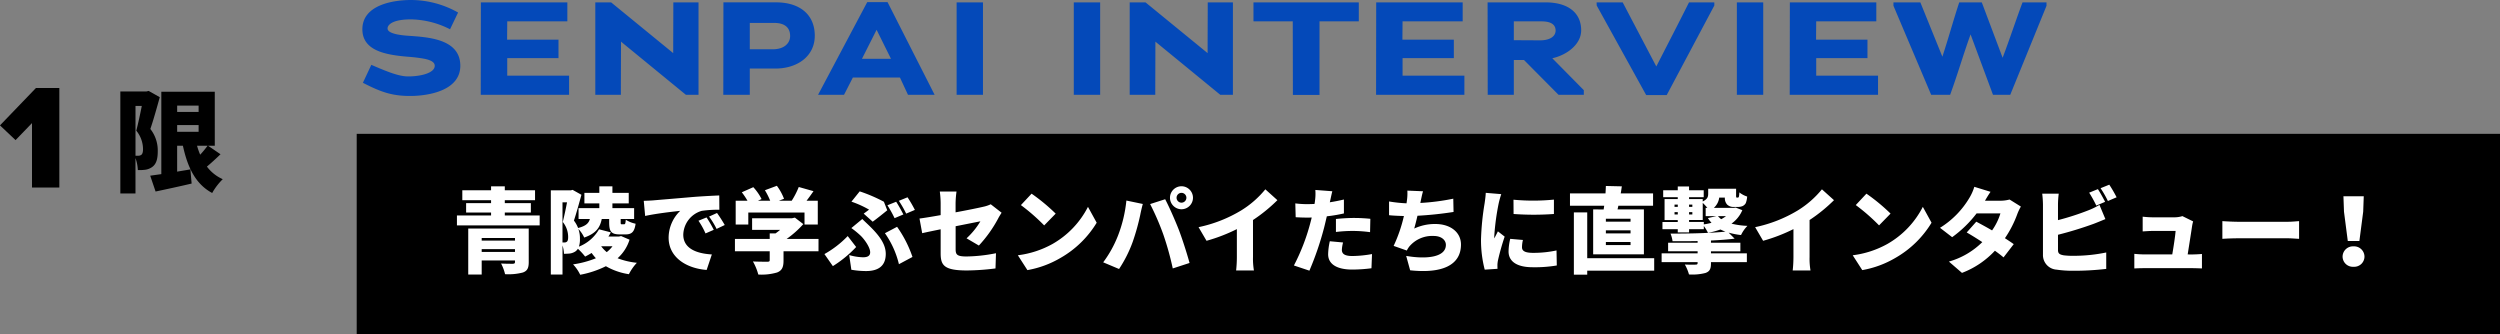
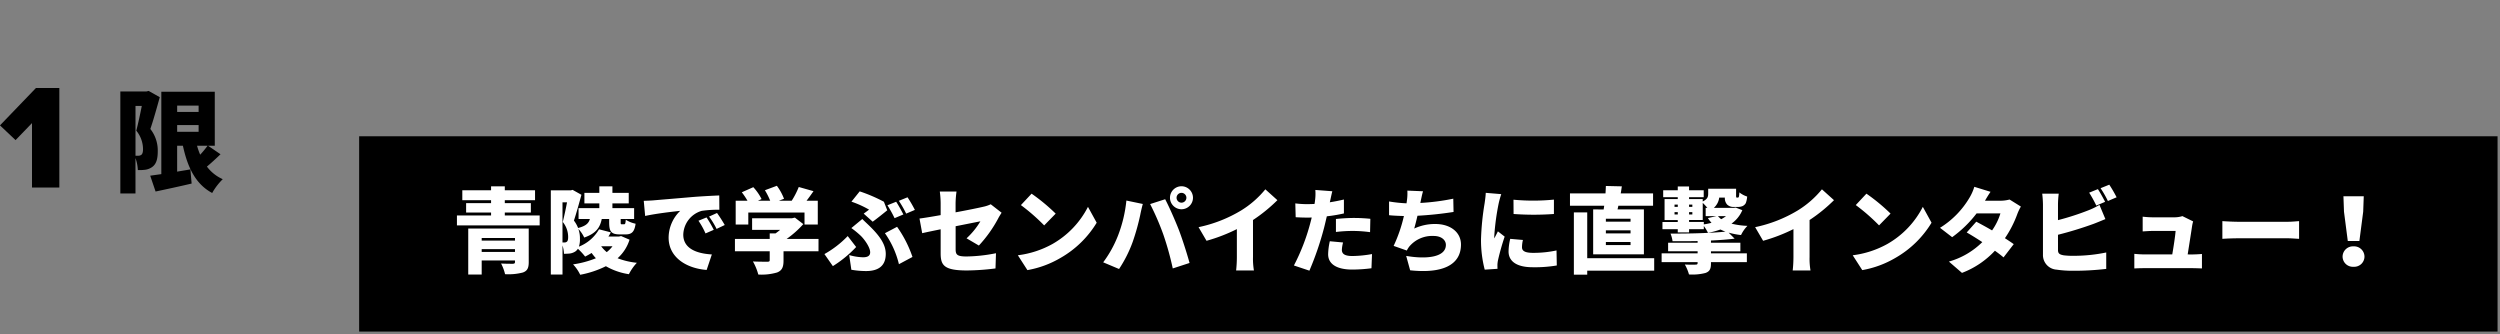
<svg xmlns="http://www.w3.org/2000/svg" width="512.062" height="68.413" viewBox="0 0 512.062 68.413">
  <rect x="0" y="0" width="512.062" height="68.413" fill="#808080" stroke="none" />
  <g id="グループ_2180" data-name="グループ 2180" transform="translate(-11269.938 1308.413)">
    <g id="IMG_5260" transform="translate(11343 -1281)">
      <path d="M 438.5 40.5 L 0.5 40.5 L 0.5 0.5 L 438.5 0.5 L 438.5 40.5 Z" stroke="none" />
-       <path d="M 1 1 L 1 40 L 438 40 L 438 1 L 1 1 M 0 0 L 439 0 L 439 41 L 0 41 L 0 0 Z" stroke="none" fill="#000" />
    </g>
    <path id="パス_7253" data-name="パス 7253" d="M-193.4-2.812v-.57h6.821v.57Zm6.821-2.85v.532H-193.4v-.532Zm2.812-1.938h-12.388V1.824h2.755V-1.064h6.821v.3c0,.285-.114.361-.456.38-.285,0-1.577,0-2.394-.057a9.2,9.2,0,0,1,.817,2.185,11.607,11.607,0,0,0,3.648-.342c.893-.323,1.2-.893,1.2-2.128Zm-4.9-2.679v-.608h5.339v-1.919h-5.339v-.608h6.194v-2.033h-6.194v-.8h-2.812v.8h-5.89v2.033h5.89v.608h-5.111v1.919h5.111v.608h-6.992v2.033h16.948v-2.033Zm22.059,6.308a6.361,6.361,0,0,1-1.178,1.2,6.773,6.773,0,0,1-1.14-1.2Zm-10.241-9.006h.931c-.247,1.292-.589,2.907-.874,4.028a4.872,4.872,0,0,1,1.1,3.078c0,.513-.076.817-.266.969a.731.731,0,0,1-.494.152h-.4Zm12.008,6.916-.456.095h-2.147c.19-.285.342-.57.494-.855l-2.413-.627a8.249,8.249,0,0,1-4.123,3.553,4.828,4.828,0,0,0,.209-1.615,5.7,5.7,0,0,0-.323-2.014,6.459,6.459,0,0,1,1.2,1.767c2.47-.855,3.249-2.109,3.591-3.8h1.52v.627c0,1.881.342,2.527,2.185,2.527h1.159c1.235,0,1.824-.456,2.071-2.185a6.05,6.05,0,0,1-2.014-.817c-.057.8-.133.931-.361.931h-.437c-.228,0-.247-.038-.247-.475v-.608h2.755V-11.78h-4.446v-.969h3.344v-2.166h-3.344v-1.33h-2.679v1.33h-3.059v2.166h3.059v.969h-4.256v2.223h2.318c-.228.817-.76,1.425-2.413,1.843a6.209,6.209,0,0,0-.855-1.52c.494-1.463,1.083-3.61,1.539-5.282l-1.805-1.007-.38.1h-4.085V1.824h2.394V-4.142a6.636,6.636,0,0,1,.3,1.71,11.115,11.115,0,0,0,1.216-.057,2.751,2.751,0,0,0,1.14-.437,1.877,1.877,0,0,0,.494-.532,12.4,12.4,0,0,1,1.482,1.6c.456-.228.893-.475,1.33-.741a12.092,12.092,0,0,0,.874,1.083,20.168,20.168,0,0,1-4.674,1.254,8.339,8.339,0,0,1,1.463,2.128A20.114,20.114,0,0,0-167.96.114a13.359,13.359,0,0,0,4.712,1.634,9.945,9.945,0,0,1,1.634-2.337,15.1,15.1,0,0,1-3.952-.931,8.446,8.446,0,0,0,2.451-3.8Zm17.5-3.819L-149-9.2a15.264,15.264,0,0,1,1.444,2.6l1.691-.741A25.179,25.179,0,0,0-147.345-9.88Zm2.147-.912-1.634.741a15.912,15.912,0,0,1,1.539,2.527l1.672-.8C-144-9.006-144.7-10.108-145.2-10.792Zm-15.01-2.489.285,3.1c2.261-.494,5.567-.874,7.182-1.045a7.67,7.67,0,0,0-2.375,5.491c0,4.009,3.591,6.289,7.79,6.612l1.064-3.173c-3.249-.19-5.852-1.273-5.852-4.047a5.23,5.23,0,0,1,3.781-4.883,23.623,23.623,0,0,1,3.61-.228l-.019-2.926c-1.368.057-3.591.171-5.472.323-3.439.3-6.289.532-8.056.684C-158.631-13.338-159.448-13.3-160.208-13.281Zm21.413,2.394h11.514v2.47h2.717V-13.3h-2.3c.475-.608.95-1.273,1.425-1.957l-3.021-.855A16.477,16.477,0,0,1-129.9-13.3h-2.622l1.045-.4a10.946,10.946,0,0,0-1.463-2.66l-2.451.912a14.211,14.211,0,0,1,1.083,2.147h-2.508l.741-.342a10.443,10.443,0,0,0-1.691-2.432l-2.356,1.045a15.241,15.241,0,0,1,1.159,1.729h-2.413v4.883h2.584Zm14.383,5.415h-6.536a19.8,19.8,0,0,0,3.42-3.04l-1.729-1.33-.589.133h-8.17v2.375h5.738c-.285.247-.608.494-.931.722h-1.2v1.14h-7.125v2.527h7.125v1.8c0,.266-.114.342-.494.342s-1.881,0-2.945-.057a11.229,11.229,0,0,1,1.1,2.679,11.332,11.332,0,0,0,3.838-.418c1.026-.4,1.33-1.1,1.33-2.451v-1.9h7.163Zm15.9-7.619-1.786.722a25.742,25.742,0,0,1,1.463,2.641l1.805-.76C-107.369-11.153-108.034-12.388-108.509-13.091Zm2.337-.912-1.786.722a21.193,21.193,0,0,1,1.5,2.622l1.786-.76A27.121,27.121,0,0,0-106.172-14Zm-7.144,5c.779-.551,2.451-1.9,2.983-2.337l-.684-1.748a31.672,31.672,0,0,0-4.959-2.128l-1.691,2.109a19.965,19.965,0,0,1,3.61,1.634c-.247.19-.684.513-1.1.817Zm-4.37,9.842a18.029,18.029,0,0,0,3.021.266c2.28,0,4.028-.874,4.028-3.515,0-1.767-1.026-3.458-3.192-5.586-.513-.513-1.007-.95-1.615-1.558L-117.686-7.7a17.8,17.8,0,0,1,1.862,1.52c.722.665,1.995,2.375,1.995,3.439,0,.684-.456,1.026-1.463,1.026a10.964,10.964,0,0,1-2.831-.456Zm12.521-2.622a23.965,23.965,0,0,0-3.154-6.175l-2.489,1.311A18.553,18.553,0,0,1-107.939-.3ZM-116.7-3.819l-1.729-2.242A20.307,20.307,0,0,1-123.2-2.375l1.729,2.47A23.909,23.909,0,0,0-116.7-3.819Zm25.137-.3a26.241,26.241,0,0,0,3.952-5.548c.19-.38.513-.874.7-1.178l-2.223-1.729a6.627,6.627,0,0,1-1.539.513c-.874.209-3.192.684-5.662,1.14v-1.824a19.147,19.147,0,0,1,.19-2.432h-3.42a19.538,19.538,0,0,1,.171,2.432v2.394c-1.805.323-3.42.589-4.332.7l.551,3c.817-.19,2.2-.475,3.781-.8v4.864c0,2.47.608,3.572,5.377,3.572A48.941,48.941,0,0,0-88.16.57l.1-3.116a32.676,32.676,0,0,1-6.042.665c-1.976,0-2.223-.4-2.223-1.52V-8.075c2.3-.456,4.389-.874,5.073-1.007A15.6,15.6,0,0,1-94.088-5.6Zm10.792-10.621-2.185,2.337a39.6,39.6,0,0,1,4.769,4.161l2.356-2.413A38.336,38.336,0,0,0-80.769-14.744ZM-83.581-2.128l1.957,3.04a20.275,20.275,0,0,0,6.8-2.508,20.547,20.547,0,0,0,7.391-7.2l-1.786-3.249a18.36,18.36,0,0,1-7.258,7.6A19.552,19.552,0,0,1-83.581-2.128Zm32.509-11.78a1.014,1.014,0,0,1,1.007-1.007,1.014,1.014,0,0,1,1.007,1.007A1.014,1.014,0,0,1-50.065-12.9,1.014,1.014,0,0,1-51.072-13.908Zm-1.349,0a2.368,2.368,0,0,0,2.356,2.356,2.368,2.368,0,0,0,2.356-2.356,2.368,2.368,0,0,0-2.356-2.356A2.368,2.368,0,0,0-52.421-13.908Zm-10.7,7.885A23.165,23.165,0,0,1-66.1-.684L-62.852.684a26.092,26.092,0,0,0,2.793-5.548A45.765,45.765,0,0,0-58.5-10.45c.076-.437.342-1.577.513-2.185l-3.363-.7A27.487,27.487,0,0,1-63.118-6.023Zm9.386-.209A59.424,59.424,0,0,1-51.851.57l3.439-1.121c-.532-1.976-1.539-5.073-2.166-6.707-.665-1.729-2.014-4.826-2.831-6.346l-3.078.988A52.665,52.665,0,0,1-53.732-6.232Zm18.316-3.116a32.427,32.427,0,0,0,5-4.066l-2.47-2.223a19.72,19.72,0,0,1-4.959,4.332,27.934,27.934,0,0,1-8.721,3.42l1.634,2.793a34.69,34.69,0,0,0,6.213-2.394v5.719A25.652,25.652,0,0,1-38.874.988h3.648a14.189,14.189,0,0,1-.19-2.755ZM-18.43-6.9a28.742,28.742,0,0,1,3.724-.209,27.316,27.316,0,0,1,3.268.247l.057-2.736c-1.14-.114-2.28-.171-3.325-.171-1.235,0-2.641.095-3.724.209Zm1.634-6.65c-.95.228-1.919.418-2.888.57l.076-.323c.095-.437.285-1.349.437-1.938l-3.477-.266a10.247,10.247,0,0,1-.057,2.109,6.74,6.74,0,0,1-.114.76c-.494.019-1.007.038-1.5.038a19.579,19.579,0,0,1-2.432-.152l.076,2.831c.646.038,1.368.076,2.337.076.3,0,.627,0,.95-.019-.1.437-.228.893-.342,1.33A41.659,41.659,0,0,1-27.037-.038l3.173,1.064a62.466,62.466,0,0,0,3-8.759c.19-.741.38-1.577.57-2.375a30.435,30.435,0,0,0,3.5-.589ZM-19.684-5a13.337,13.337,0,0,0-.342,2.679C-20.026-.4-18.373.8-15.086.8A30.965,30.965,0,0,0-11.153.532l.114-2.907a23.867,23.867,0,0,1-4.028.4c-1.653,0-2.147-.494-2.147-1.273a6.834,6.834,0,0,1,.247-1.5ZM5.605-13.718a45.924,45.924,0,0,1-6.745.874l.057-.285c.152-.684.266-1.349.494-2.109L-3.8-15.371a10.266,10.266,0,0,1-.1,2.09c-.019.152-.038.323-.076.513a29.259,29.259,0,0,1-3.572-.38v2.812c.874.1,1.919.133,3.04.171A29.728,29.728,0,0,1-6.612-4.047l2.7.95a5.229,5.229,0,0,1,.494-.8,6.117,6.117,0,0,1,5-2.185c1.634,0,2.508.874,2.508,1.824,0,2.6-4.123,2.964-8.132,2.261L-3.23.95C3.059,1.634,7.182.057,7.182-4.332c0-2.527-2.185-4.2-5.244-4.2A10.006,10.006,0,0,0-2.394-7.6c.228-.8.456-1.71.665-2.622A73.367,73.367,0,0,0,5.662-11Zm12.331.209.019,2.926a57.142,57.142,0,0,0,8.265,0v-2.945A42.994,42.994,0,0,1,17.936-13.509Zm-.665,8.018a11.37,11.37,0,0,0-.342,2.584c0,2,1.634,3.23,4.921,3.23a27.019,27.019,0,0,0,4.959-.361l-.057-3.078A22.54,22.54,0,0,1,22-2.622c-1.539,0-2.318-.3-2.318-1.14a6.361,6.361,0,0,1,.19-1.5Zm-5.016-9.424c-.019.7-.152,1.558-.228,2.128a53.486,53.486,0,0,0-.741,7.41,23.973,23.973,0,0,0,.76,6.194L14.668.646c-.019-.3-.019-.646-.019-.855a6.034,6.034,0,0,1,.114-.893,48.621,48.621,0,0,1,1.368-4.845L14.744-7.03c-.247.532-.475.912-.722,1.444A3.512,3.512,0,0,1,14-6.023,48.953,48.953,0,0,1,14.9-12.73a18.542,18.542,0,0,1,.532-1.919ZM41.914-9.006H36.86v-.608h5.054Zm0,2.394H36.86v-.627h5.054Zm0,2.394H36.86v-.627h5.054Zm-7.657-7.3v9.2H44.65v-9.2h-5.4l.171-.76h7.106V-14.8H39.9c.1-.475.152-.95.228-1.444l-3.268-.076c-.019.475-.038.988-.076,1.52H29.507v2.527h7.011c-.038.266-.076.513-.114.76Zm12.5,9.994H33.041v-9.386H30.305V1.843h2.736V1.026H46.759ZM56.924-8.949H53.9v-.4H56.7v-3.515a12.864,12.864,0,0,1,.95,1.026H57.3v1.691h2.223l-1.767.4a6.507,6.507,0,0,0,.741.969,12.846,12.846,0,0,1-1.577.323Zm-6-1.539v-.475h.665v.475Zm0-2.014h.665v.456H50.92Zm3.648,1.539v.475H53.9v-.475Zm0-1.539v.456H53.9V-12.5Zm6.9,2.356a7.3,7.3,0,0,1-.988.627,4.183,4.183,0,0,1-.665-.627Zm1.995-1.748-.4.057H58.976a3.382,3.382,0,0,0,1.1-2.109h1.159a1.936,1.936,0,0,0,.456,1.425,1.836,1.836,0,0,0,1.33.494H63.9a2.561,2.561,0,0,0,.95-.171,1.475,1.475,0,0,0,.665-.608,4.537,4.537,0,0,0,.285-1.349,4.919,4.919,0,0,1-1.6-.855,5.376,5.376,0,0,1-.076.817c-.038.133-.076.209-.133.228a.282.282,0,0,1-.133.019h-.171a.143.143,0,0,1-.133-.076,2.339,2.339,0,0,1-.019-.456v-1.273H57.817v1.007c0,.608-.114,1.1-1.121,1.6v-.494H53.9v-.38h3v-1.425h-3v-.779H51.585v.779H48.6v1.425h2.983v.38h-2.7v4.294h2.7v.4H48.45v1.482h3.135v.646H53.9v-.646h3.021v-.665a8.7,8.7,0,0,1,.855,1.406,16.035,16.035,0,0,0,2.546-.684c.323.152.665.3,1.026.437-2.85.3-7.334.418-11.248.4a6.3,6.3,0,0,1,.418,1.558C52.155-5,53.9-5,55.651-5.035v.342H49.609v1.748h6.042v.418H48.279v1.8h7.372v.171c0,.266-.114.342-.418.342-.266.019-1.425.019-2.2-.019A8.7,8.7,0,0,1,53.884,1.8a10.648,10.648,0,0,0,3.363-.3c.855-.3,1.14-.8,1.14-1.957V-.722H65.74v-1.8H58.387v-.418H64.41V-4.693H58.387v-.456c1.748-.076,3.4-.209,4.845-.38L62-6.764a15.517,15.517,0,0,0,2.546.494,6.83,6.83,0,0,1,1.311-1.881,15.748,15.748,0,0,1-3.268-.456,6.49,6.49,0,0,0,2.223-2.755ZM78.584-9.348a32.427,32.427,0,0,0,5-4.066l-2.47-2.223a19.72,19.72,0,0,1-4.959,4.332,27.934,27.934,0,0,1-8.721,3.42l1.634,2.793a34.69,34.69,0,0,0,6.213-2.394v5.719A25.653,25.653,0,0,1,75.126.988h3.648a14.189,14.189,0,0,1-.19-2.755Zm11.647-5.4-2.185,2.337a39.6,39.6,0,0,1,4.769,4.161l2.356-2.413A38.336,38.336,0,0,0,90.231-14.744ZM87.419-2.128,89.376.912a20.275,20.275,0,0,0,6.8-2.508,20.547,20.547,0,0,0,7.391-7.2l-1.786-3.249a18.36,18.36,0,0,1-7.258,7.6A19.552,19.552,0,0,1,87.419-2.128Zm32.129-11.419a7.158,7.158,0,0,1-1.881.247h-3.154c.285-.494.722-1.235,1.14-1.824l-3.325-1.026a9.909,9.909,0,0,1-1.007,2.261A17.991,17.991,0,0,1,105.3-7.752l2.489,1.919a23.728,23.728,0,0,0,5-4.864h4.883a12.164,12.164,0,0,1-1.71,3.477c-1.14-.665-2.3-1.292-3.23-1.786L110.77-6.8c.893.513,2.033,1.216,3.192,1.976a15.867,15.867,0,0,1-6.84,3.99L109.8,1.482a17.839,17.839,0,0,0,6.745-4.541c.684.494,1.311.969,1.767,1.368l2.09-2.717c-.475-.342-1.1-.76-1.805-1.216a22.069,22.069,0,0,0,2.527-4.921,9.953,9.953,0,0,1,.741-1.558Zm19.57.475c-.342-.665-1.007-1.9-1.482-2.6l-1.786.722a25.741,25.741,0,0,1,1.463,2.641Zm-9.652,6.745a75.126,75.126,0,0,0,7.258-2.223c.665-.247,1.615-.646,2.451-.988l-1.216-2.907a14.837,14.837,0,0,1-2.3,1.121,53.242,53.242,0,0,1-6.194,2v-3.192a18.737,18.737,0,0,1,.152-2.223h-3.382a20.774,20.774,0,0,1,.152,2.223V-2.242A2.985,2.985,0,0,0,129.181.817a21.839,21.839,0,0,0,3.287.228,56.882,56.882,0,0,0,6.878-.38V-2.7a32.9,32.9,0,0,1-6.688.684,15.367,15.367,0,0,1-2.014-.1c-.817-.152-1.178-.342-1.178-1.083Zm8.721-9.538a21.194,21.194,0,0,1,1.5,2.622l1.786-.76a27.118,27.118,0,0,0-1.5-2.584ZM156.028-2.3c.285-1.805.76-4.807.912-5.852a6.8,6.8,0,0,1,.209-.912l-2.2-1.083a5.532,5.532,0,0,1-1.672.247H148.9a19.6,19.6,0,0,1-2.09-.133v3.021c.589-.038,1.482-.1,2.109-.1h4.636c-.076,1.045-.418,3.268-.684,4.807h-5.738c-.7,0-1.5-.057-2.033-.114V.57c.8-.038,1.311-.057,2.033-.057h9.785c.551,0,1.615.038,2.033.057V-2.394c-.551.057-1.558.1-2.071.1Zm7.106-3.192c.779-.057,2.2-.114,3.287-.114H176.51c.779,0,1.843.095,2.337.114V-9.12c-.551.038-1.482.133-2.337.133H166.421c-.931,0-2.527-.076-3.287-.133Zm25.688.437H191.2l.779-6,.114-3.154h-4.161l.114,3.154ZM190,.228a2.1,2.1,0,0,0,2.242-2.09A2.122,2.122,0,0,0,190-3.952a2.122,2.122,0,0,0-2.242,2.09A2.1,2.1,0,0,0,190,.228Z" transform="translate(11562 -1254)" fill="#fff" />
-     <path id="パス_7250" data-name="パス 7250" d="M21.222-5.94c0-5.157-5.805-5.778-9.639-6.075-.108,0-.216-.027-.378-.027-1.4-.081-4.887-.3-4.887-1.539,0-.7.918-1.863,4.806-1.863a18.224,18.224,0,0,1,7.992,2.025l1.647-3.429a19.7,19.7,0,0,0-9.639-2.565c-3.645,0-9.963,1-9.963,5.994,0,3.969,3.888,5,7.587,5.454.648.081,1.323.135,1.917.189a30.907,30.907,0,0,1,3.186.4c1.323.27,2.133.7,2.133,1.431,0,1.512-2.943,2.187-5.427,2.187-1.782,0-3.969-.81-7.56-2.376L1.269-2.457C5.022-.513,7.317.243,10.935.243,14.85.243,21.222-.918,21.222-5.94ZM25.407,0H43.5V-3.915H30.834V-7.506h10.5v-3.78H30.807c0-1.269.027-2.511.027-3.753H43.146v-3.888H25.434ZM67.419,0h2.592V-18.927H64.854c0,3.456-.027,6.912-.027,10.395L52.11-18.927H48.87V0h5.238c0-3.564.027-7.29.027-10.881ZM93.825-12.1c0-4.374-3.132-6.831-7.938-6.831H75.114L75.087,0h5.427V-5.373h5.265C90.18-5.373,93.825-7.83,93.825-12.1Zm-5.049.054c0,1.485-1.215,2.727-3.537,2.727H80.514v-5.4h5C87.75-14.715,88.776-13.689,88.776-12.042ZM112.914,0h5.454l-9.639-18.981h-4.158L94.5,0h5.319l1.809-3.537h9.639Zm-6.426-13.311,2.943,5.94h-5.94ZM122.877,0h5.4V-18.927h-5.4Zm24,0h5.4V-18.927h-5.4Zm30,0h2.592V-18.927h-5.157c0,3.456-.027,6.912-.027,10.395L161.568-18.927h-3.24V0h5.238c0-3.564.027-7.29.027-10.881Zm20.331-15.039h8.046v-3.888H183.681v3.888h8.046L191.754.027h5.454ZM208.791,0h18.09V-3.915H214.218V-7.506h10.5v-3.78h-10.53c0-1.269.027-2.511.027-3.753H226.53v-3.888H208.818Zm37.368,0h5.184V-.945L244.89-7.479c3.1-.7,5.913-2.916,5.913-5.724,0-3.456-2.511-5.724-7.317-5.724H231.633L231.66,0h5.346V-7.128h2.079Zm-.594-13.149c0,1-.891,2-3.213,2,0,0-3.564-.027-5.346-.027v-3.861h5.643C244.971-15.039,245.565-14.121,245.565-13.149ZM268.326.054l9.747-18.333v-.648h-5.184c-2.16,4.32-4.482,8.8-6.7,13.122l-6.885-13.122h-5.346l.027.648L264.114.054ZM282.69,0h5.4V-18.927h-5.4Zm10.827,0h18.09V-3.915H298.944V-7.506h10.5v-3.78h-10.53c0-1.269.027-2.511.027-3.753h12.312v-3.888H293.544Zm45.171,0,7.425-18.225v-.7H341.2c-1.4,3.753-2.646,7.587-4.077,11.34l-4.266-11.34h-4.617C327.024-15.255,326-11.475,324.783-7.8l-4.509-11.124h-5.508v.7L322.488,0h3.888c1.485-4.05,2.727-8.343,4.185-12.366L335.151,0Z" transform="translate(11343 -1289)" fill="#0449b9" />
    <path id="パス_7251" data-name="パス 7251" d="M-.508,0h5.6V-20.387H.3l-7.366,7.656,3.19,3.016L-.508-13.2Z" transform="translate(11277 -1270)" />
    <path id="パス_7252" data-name="パス 7252" d="M4.692-15.709H5.98c-.322,1.633-.759,3.68-1.127,5.06a6.01,6.01,0,0,1,1.38,3.772c0,.621-.115.989-.345,1.173a.989.989,0,0,1-.621.184H4.692Zm2.691-3.082-.46.115H1.587V2.208h3.1V-5.037a8.316,8.316,0,0,1,.483,2.461,10.2,10.2,0,0,0,1.518-.069A3.16,3.16,0,0,0,8.1-3.2c.805-.575,1.15-1.541,1.15-3.22a7.1,7.1,0,0,0-1.518-4.577c.621-1.794,1.357-4.439,1.932-6.509ZM19.458-7.567a19.962,19.962,0,0,1-1.518,1.84,14.421,14.421,0,0,1-.644-1.84ZM13.225-11.8h4.393v1.38H13.225Zm4.393-3.979v1.288H13.225v-1.288ZM19.55-7.567h1.38V-18.63H9.982V-1.748c-.851.115-1.61.23-2.277.322l1.1,3.243c2.162-.46,4.853-1.035,7.383-1.633l-.253-2.9c-.9.161-1.817.3-2.714.46V-7.567H14.4c.966,4.462,2.6,7.866,6,9.683A12.468,12.468,0,0,1,22.563-.713,8.174,8.174,0,0,1,19.32-3.289c.874-.736,1.863-1.633,2.783-2.53Z" transform="translate(11293 -1271)" />
  </g>
</svg>